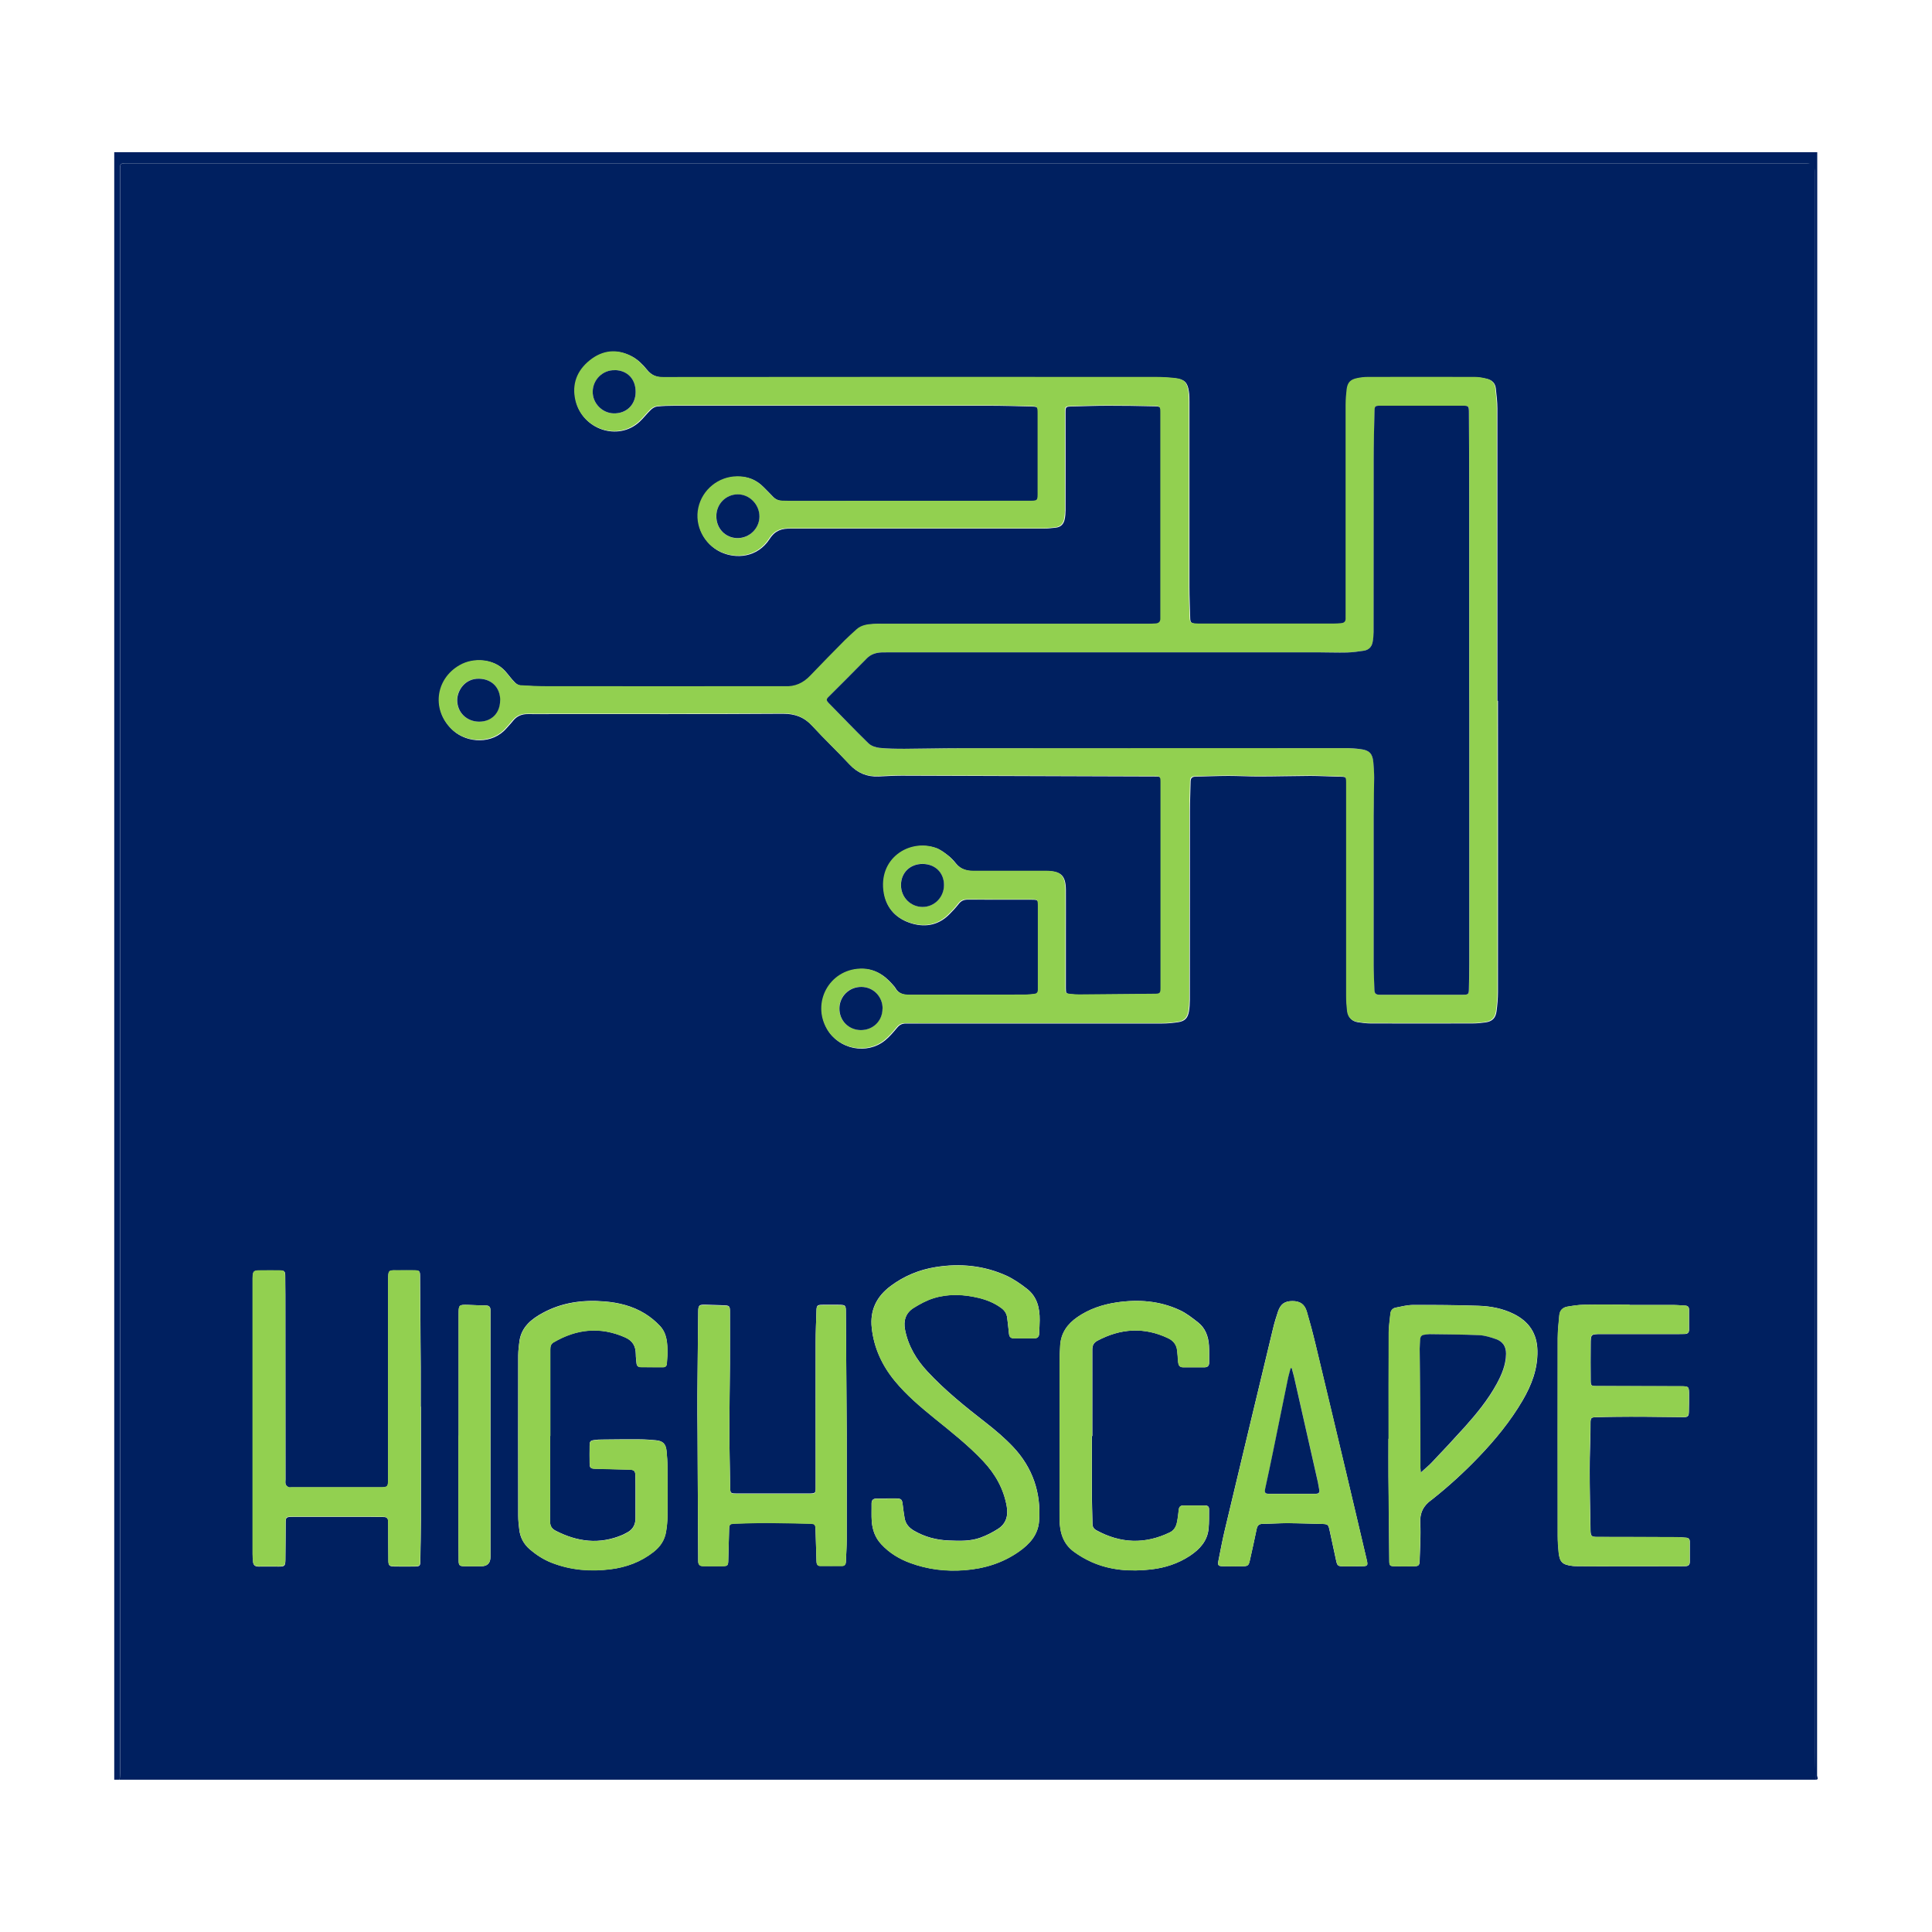
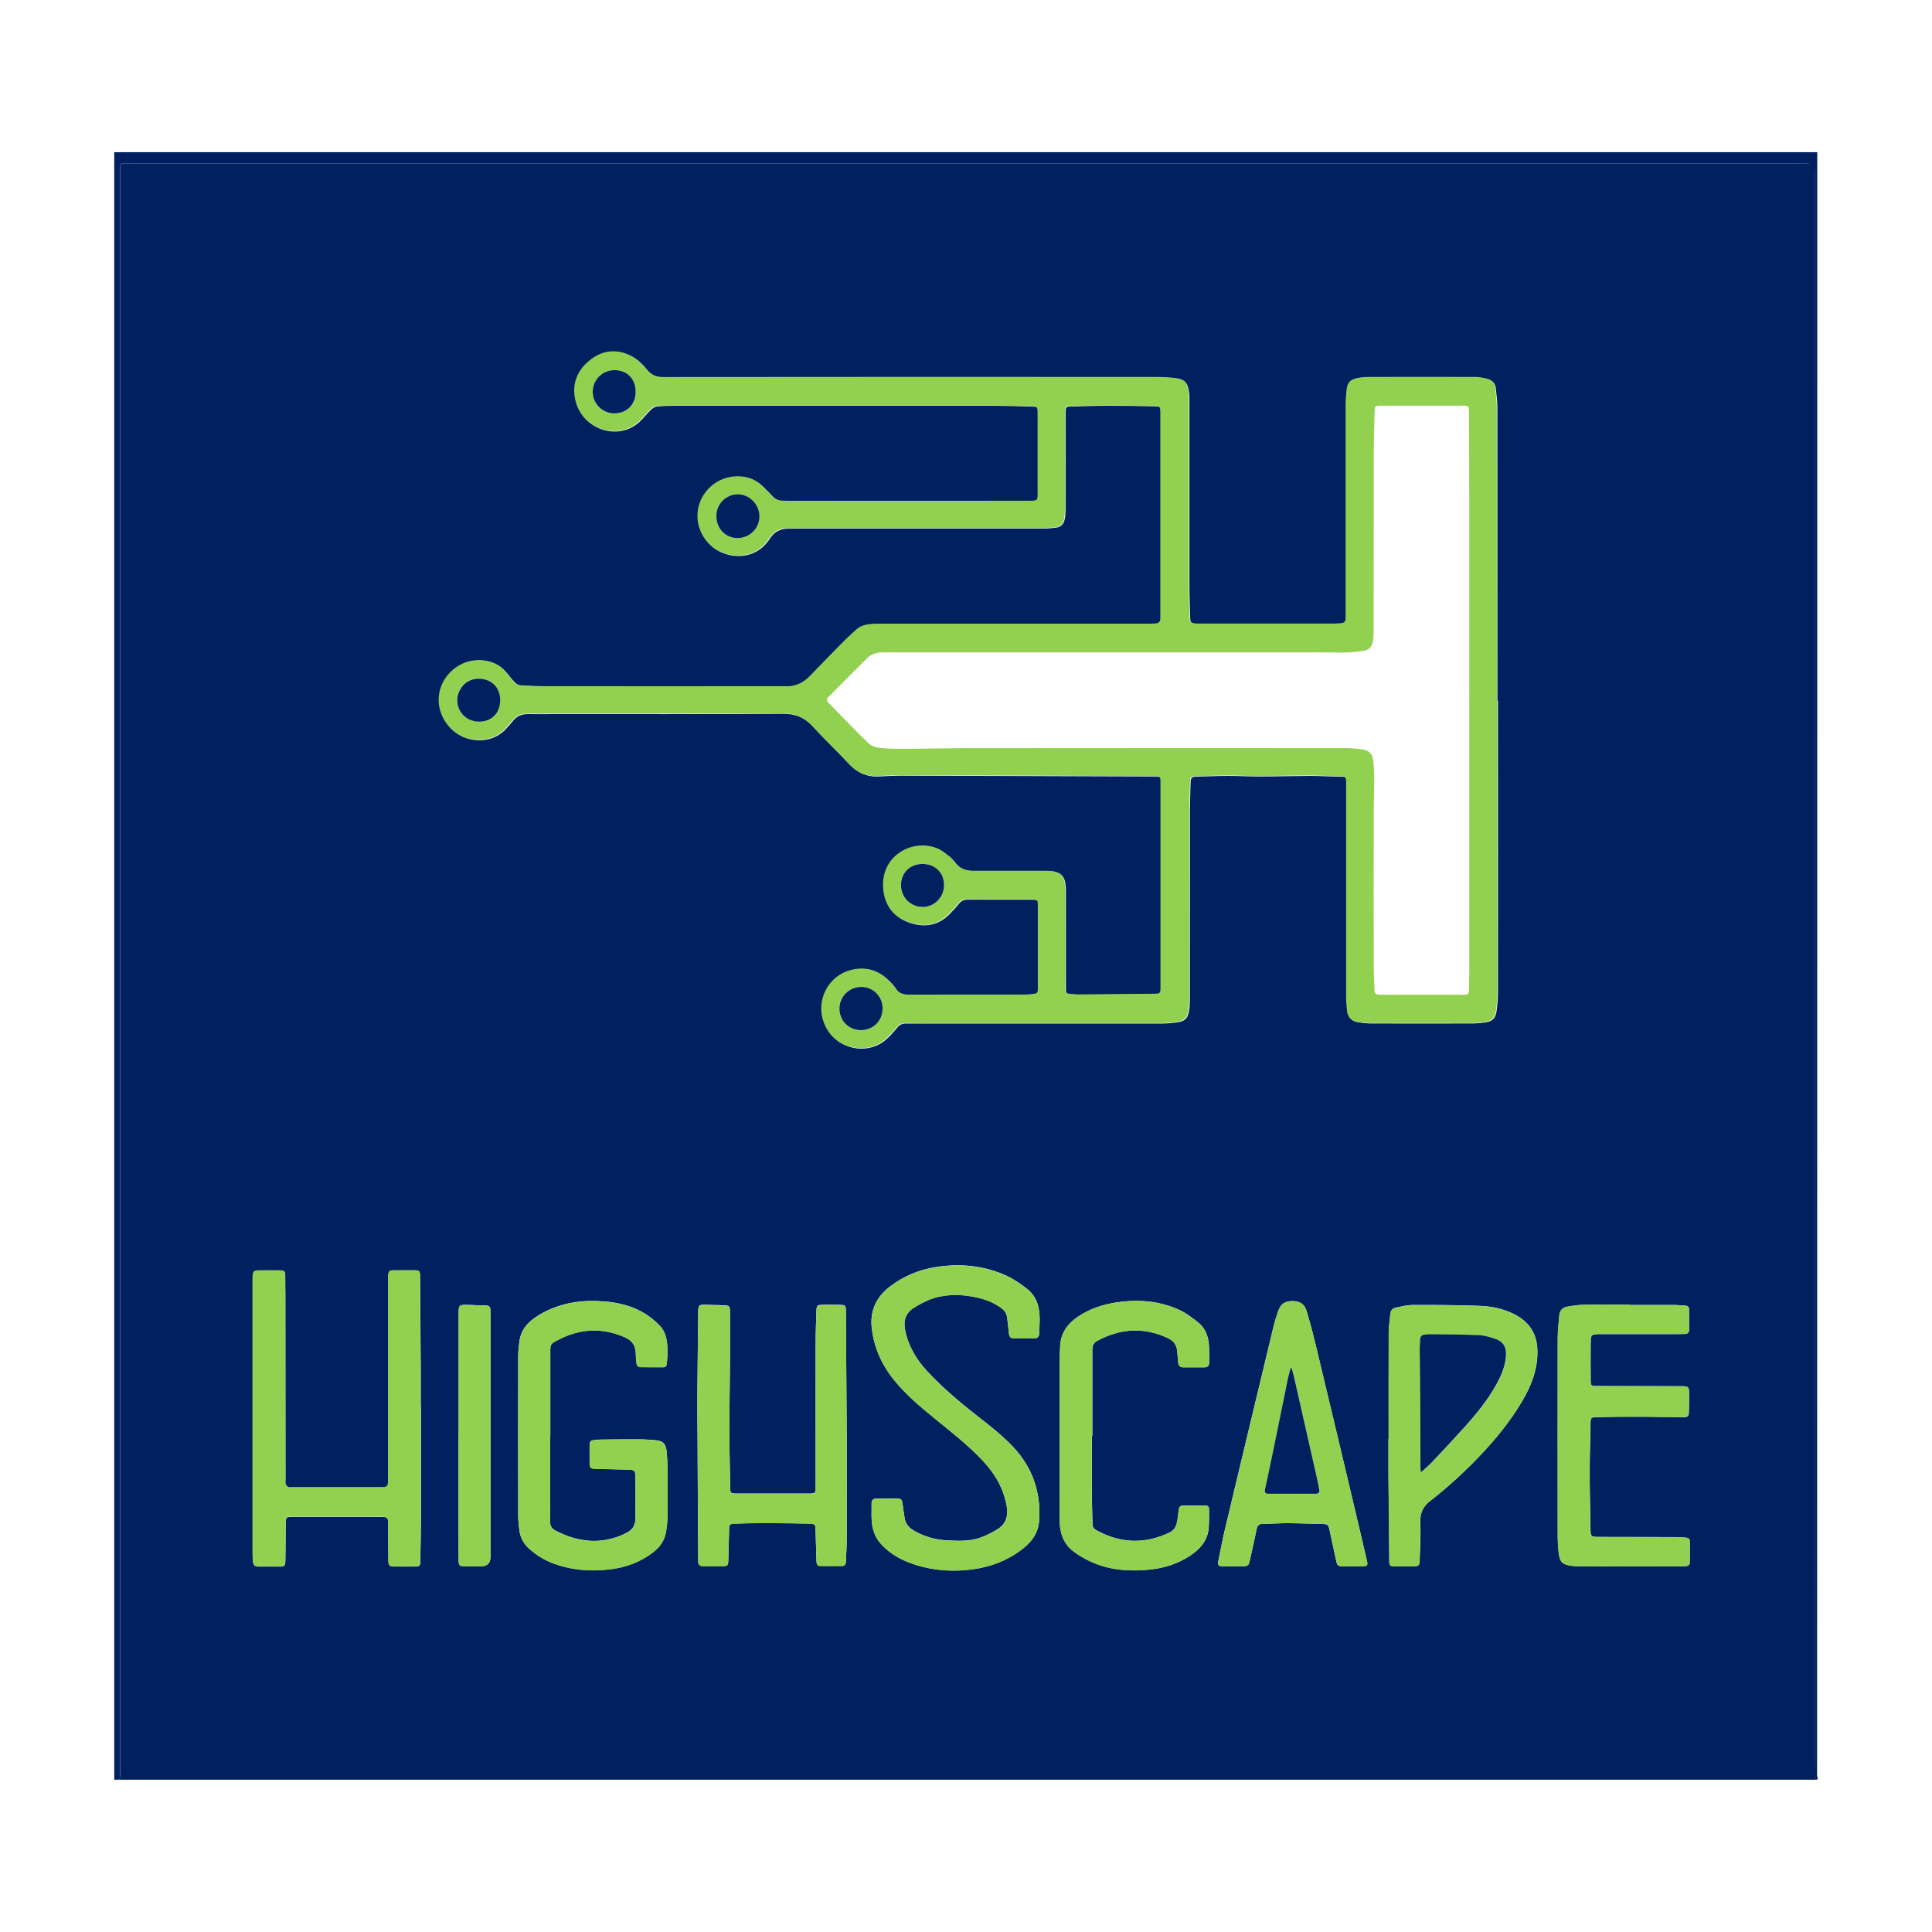
<svg xmlns="http://www.w3.org/2000/svg" id="Capa_1" viewBox="0 0 230 230">
  <defs>
    <style>.cls-1{fill:#92d050;}.cls-2{fill:#002060;}</style>
  </defs>
  <path class="cls-2" d="m216.12,211.87H14.25c.02-.27.05-.53.05-.8V20.19c0-.72.03-.74.77-.75h199.97c1.04,0,1.05,0,1.05,1.07v188.14c0,1.08.02,2.15.04,3.23h0Zm-37.86-128.48c0-11.59,0-23.18,0-34.77,0-.8-.1-1.61-.19-2.41-.07-.58-.44-.95-.99-1.08-.47-.11-.95-.21-1.43-.21-4.25-.02-8.5-.01-12.75,0-.43,0-.86.05-1.28.14-.8.17-1.15.53-1.24,1.34-.07.6-.12,1.21-.12,1.82,0,8.29,0,16.58,0,24.86,0,.2-.01.39,0,.59.01.36-.18.54-.51.56-.3.03-.61.05-.91.05h-15.82c-.23,0-.47,0-.7-.02-.5-.05-.62-.17-.63-.68-.03-1.25-.09-2.51-.09-3.76,0-7.34,0-14.68,0-22.01,0-.41,0-.83-.07-1.23-.15-1.04-.52-1.41-1.56-1.53-.78-.09-1.57-.13-2.36-.13-19.53,0-39.06-.01-58.59.01-.88,0-1.46-.25-2.01-.93-.48-.6-1.08-1.19-1.76-1.55-1.73-.92-3.45-.74-4.98.49-1.53,1.23-2.16,2.84-1.7,4.78.79,3.41,5,4.84,7.55,2.51.48-.44.89-.99,1.36-1.44.19-.18.46-.36.72-.39.7-.08,1.4-.1,2.09-.1,12.5,0,25,0,37.5,0,1.63,0,3.26.05,4.89.09.9.02.91.03.91.96v9.1c0,1.26.09,1.21-1.19,1.21-9.38,0-18.76,0-28.14.01-.36,0-.72,0-1.08-.02-.45-.02-.83-.17-1.15-.51-.35-.38-.73-.74-1.09-1.11-.86-.89-1.9-1.3-3.14-1.28-2.2.03-4.13,1.58-4.6,3.74-.46,2.09.64,4.3,2.6,5.23,1.77.83,4.35.72,5.84-1.58.66-1.02,1.47-1.23,2.51-1.21h30.08c.48,0,.96-.06,1.44-.11.6-.06.95-.41,1.07-.97.08-.36.11-.75.11-1.12.01-3.86,0-7.71,0-11.57,0-.73.02-.75.76-.77,1.41-.03,2.83-.09,4.25-.09,1.85,0,3.69.02,5.54.07.79.02.8.06.8.85v24.06c0,.13-.01.25,0,.38.02.41-.2.59-.58.61-.3.02-.61.03-.91.03h-31.47c-.43,0-.86-.02-1.29.02-.68.05-1.36.14-1.9.63-.48.43-.96.86-1.42,1.32-1.37,1.39-2.75,2.78-4.1,4.2-.84.89-1.83,1.35-3.06,1.27-.22-.01-.43,0-.64,0-9.18,0-18.36,0-27.55,0-1.09,0-2.19-.05-3.28-.12-.25-.02-.53-.19-.71-.38-.41-.42-.76-.91-1.15-1.35-1.29-1.44-3.7-1.62-5.36-.66-2.96,1.7-3.34,5.51-.79,7.77,1.65,1.46,4.63,1.65,6.31-.3.26-.3.54-.58.78-.89.47-.58,1.07-.81,1.8-.8.97.02,1.94,0,2.91,0,9.13,0,18.26.02,27.39-.04,1.46-.01,2.58.41,3.56,1.48,1.43,1.56,2.98,3.02,4.41,4.56.95,1.02,2.07,1.49,3.44,1.43.91-.04,1.82-.1,2.74-.1,10.06.03,20.12.06,30.18.1.67,0,.71.05.71.71v24.49c0,.64-.06.7-.72.71-2.99.03-5.99.06-8.98.08-.32,0-.64-.03-.96-.06-.65-.06-.67-.1-.67-.76v-6.3c0-1.79.01-3.59,0-5.37-.02-1.69-.56-2.22-2.24-2.23h-5.27c-1.15,0-2.3,0-3.44,0-.84,0-1.58-.22-2.14-.92-.28-.36-.62-.71-.99-.99-.42-.32-.87-.66-1.36-.83-3.16-1.09-6.9,1.29-6.17,5.43.32,1.84,1.52,3.03,3.31,3.55,1.68.48,3.2.15,4.45-1.12.38-.38.75-.78,1.08-1.2.29-.38.62-.53,1.09-.53,2.51.02,5.02,0,7.53.01.87,0,.88.01.88.86v9.9c0,.3-.14.47-.44.49-.38.03-.75.09-1.12.09-4.57,0-9.15,0-13.72.01-.73,0-1.35-.14-1.74-.83-.1-.17-.24-.31-.37-.46-1-1.15-2.21-1.88-3.79-1.81-3.66.15-5.77,4.05-3.92,7.21,1.39,2.37,4.69,3.02,6.82,1.31.55-.44,1.02-1,1.48-1.55.28-.33.58-.48,1.01-.48,1.5.01,3.02,0,4.52,0,8.66,0,17.32.01,25.99,0,.63,0,1.25-.06,1.88-.15.83-.12,1.19-.49,1.33-1.32.07-.44.1-.89.1-1.34,0-7.5,0-15,.01-22.5,0-1.16.06-2.33.08-3.49,0-.4.17-.58.58-.59,1.31-.02,2.62-.09,3.92-.09,1.18,0,2.37.07,3.55.07,2.06,0,4.12-.06,6.18-.07,1.09,0,2.18.07,3.28.09,1.12.02,1.07-.06,1.07,1.11v25.08c0,.59.04,1.19.11,1.77.09.72.52,1.17,1.25,1.28.5.07,1,.14,1.49.14,4.04.01,8.07.01,12.11,0,.52,0,1.04-.05,1.55-.12.8-.11,1.22-.5,1.33-1.32.1-.76.17-1.53.17-2.3.01-11.55,0-23.11,0-34.66h-.03ZM50.09,167.45h0c0-1.56,0-3.12,0-4.68-.02-3.62-.05-7.24-.08-10.86,0-.6-.07-.66-.7-.67-.59-.01-1.19-.01-1.77,0-1.27.01-1.33-.19-1.33,1.32,0,7.87,0,15.75,0,23.62,0,.82-.07.89-.89.89h-10.6c-.13,0-.27.03-.37-.02-.14-.07-.29-.21-.34-.34-.06-.18-.02-.39-.02-.59,0-6.6,0-13.2-.01-19.8,0-1.47,0-2.94-.02-4.41,0-.57-.1-.66-.67-.66-.75-.01-1.5-.01-2.26,0-.84,0-.92.07-.95.91v.22c0,10.89,0,21.77,0,32.66,0,.28.03.57.05.86.02.42.23.6.66.6.79-.01,1.58,0,2.37,0,.74,0,.8-.07.82-.8.02-1.44.02-2.87.03-4.3,0-.78.03-.81.83-.82h9.25c.54,0,1.08.02,1.61.02.32,0,.5.16.51.49,0,.2.01.39.01.59,0,1.35,0,2.69.02,4.04,0,.67.1.76.74.77.81.01,1.61.01,2.42,0,.58-.01.64-.09.64-.67.03-1.61.07-3.23.07-4.84.01-4.5,0-9.01,0-13.5v-.02Zm55.54,10.94h0s-1.29.01-1.29.01c-.4,0-.59.19-.58.6.01.7-.03,1.4.02,2.1.08,1.02.4,1.95,1.13,2.73.96,1.04,2.14,1.75,3.44,2.23,2.1.78,4.27,1.03,6.5.86,2.36-.18,4.54-.86,6.48-2.23,1.27-.89,2.25-1.99,2.37-3.61.26-3.38-.77-6.36-3.08-8.82-.99-1.05-2.11-2-3.25-2.89-2.44-1.9-4.84-3.82-6.95-6.09-1.32-1.41-2.29-3.03-2.67-4.95-.22-1.11.06-2.02,1-2.62.75-.47,1.56-.91,2.4-1.17,1.77-.55,3.58-.46,5.37-.03.95.23,1.84.59,2.64,1.17.44.31.7.71.75,1.24.07.62.15,1.24.21,1.87.03.35.21.52.55.53h2.47c.37,0,.56-.19.57-.56.02-.54.06-1.08.06-1.61.02-1.46-.31-2.8-1.53-3.74-.75-.58-1.54-1.13-2.39-1.53-2.7-1.23-5.54-1.51-8.46-1.04-1.96.31-3.76,1.06-5.36,2.25-1.66,1.24-2.49,2.87-2.25,4.99.26,2.39,1.24,4.48,2.75,6.32,1.39,1.68,3.04,3.08,4.73,4.45,1.99,1.61,4.01,3.2,5.77,5.07,1.45,1.54,2.45,3.3,2.82,5.4.19,1.11-.07,2.06-1.03,2.68-.66.42-1.37.79-2.1,1.05-1.2.44-2.47.39-3.73.34-1.49-.05-2.9-.42-4.2-1.18-.59-.35-.99-.82-1.1-1.5-.09-.51-.16-1.03-.22-1.54-.08-.7-.16-.78-.87-.79h-.98Zm-40.12-7.44v-10.28c0-.36.04-.66.39-.87,2.75-1.61,5.57-1.9,8.54-.58.91.41,1.24,1.07,1.25,1.99,0,.38.05.75.09,1.12.03.27.21.42.47.42.89.01,1.79.02,2.69.01.31,0,.44-.18.45-.48.01-.39.07-.79.07-1.18,0-1.16-.05-2.34-.88-3.24-.53-.57-1.15-1.08-1.82-1.49-1.46-.9-3.1-1.3-4.8-1.44-2.55-.21-5.02.11-7.3,1.34-1.38.74-2.57,1.68-2.82,3.37-.08.56-.14,1.14-.15,1.71-.01,6.37-.01,12.73,0,19.1,0,.55.06,1.11.13,1.66.11.92.52,1.7,1.24,2.32.78.67,1.64,1.23,2.59,1.6,2.27.89,4.63,1.08,7.03.78,1.89-.23,3.61-.87,5.12-2.06.8-.62,1.33-1.41,1.49-2.41.1-.6.16-1.21.17-1.82.02-1.94.02-3.88,0-5.81,0-.66-.05-1.33-.11-1.98-.09-.84-.43-1.19-1.25-1.27-.64-.06-1.29-.11-1.93-.11-1.5-.01-3.01,0-4.52.02-.27,0-.54.01-.8.05-.59.07-.65.13-.66.75-.01.66-.01,1.33,0,1.99.01.59.09.67.7.69,1.31.04,2.62.07,3.92.1.67.02.82.1.83.76.03,1.68,0,3.36.01,5.05,0,.82-.38,1.4-1.11,1.74-.15.07-.28.16-.43.22-2.74,1.17-5.38.84-7.97-.5-.49-.26-.67-.6-.66-1.16.02-3.37.01-6.74.01-10.12h0Zm35.29.17h0v-.38c-.03-4.88-.06-9.76-.1-14.64,0-.7-.07-.76-.78-.77-.7,0-1.4-.01-2.1,0-.5.01-.6.11-.62.61-.04,1.29-.1,2.58-.1,3.87-.01,4.74,0,9.47,0,14.21,0,1.06,0,2.11,0,3.17,0,.51-.08.59-.6.6-2.98,0-5.95.01-8.93,0-.57,0-.63-.07-.64-.62-.04-2.38-.1-4.77-.1-7.15,0-2.56.05-5.13.07-7.69.01-2.06,0-4.13,0-6.19,0-.67-.08-.73-.75-.75-.72-.02-1.43-.06-2.15-.07-.79-.02-.87.06-.88.84-.03,3.32-.07,6.63-.1,9.95-.01,1.5,0,3.02.02,4.52.01,2.74.02,5.49.04,8.23.01,2.33.03,4.66.04,6.99,0,.4.19.59.59.58.77,0,1.54.01,2.31,0,.61,0,.67-.08.68-.69.03-1.24.07-2.47.1-3.71.02-.56.09-.64.67-.66,1.29-.03,2.58-.09,3.87-.09,1.65,0,3.3.06,4.95.09.74.01.78.06.8.8.03,1.22.07,2.44.11,3.65,0,.32.07.59.46.59.86,0,1.72.01,2.58,0,.3,0,.44-.17.46-.48.03-.89.1-1.79.1-2.68.01-4.05,0-8.11,0-12.16l-.02.02Zm93.18-15.78v-.02c-1.8,0-3.59-.02-5.38.01-.68.01-1.36.11-2.02.23-.55.1-.89.46-.94,1.03-.08.91-.19,1.82-.19,2.73-.01,7.84-.01,15.67,0,23.51,0,.66.05,1.33.11,1.98.13,1.17.44,1.46,1.61,1.61.16.02.32.03.48.03.86,0,1.72.02,2.58.02,3.27,0,6.53-.01,9.79-.01.22,0,.43,0,.64-.01.32,0,.51-.16.51-.5v-2.42c0-.3-.15-.46-.46-.47-.36-.02-.71-.07-1.07-.07-3.16-.01-6.31-.01-9.47-.02-.71,0-.8-.09-.82-.8-.04-2.37-.1-4.73-.1-7.1,0-1.5.06-3.01.09-4.51.01-.41,0-.83.01-1.24.02-.51.09-.59.61-.6.8-.02,1.61-.05,2.42-.05,1.09-.01,2.18-.02,3.28-.01,1.6.01,3.19.04,4.79.05.48,0,.6-.12.61-.62.02-.66.02-1.33.02-1.99,0-1.05,0-1.07-1.03-1.07-3.33-.01-6.67-.01-10-.02-.62,0-.68-.06-.68-.68-.01-1.43-.02-2.87,0-4.3,0-1.19.03-1.2,1.2-1.21,3.12,0,6.24,0,9.36,0,.22,0,.43,0,.64-.01.32,0,.51-.16.51-.49v-2.42c0-.3-.15-.46-.47-.47-.43-.02-.86-.07-1.29-.07-1.77-.01-3.55,0-5.32,0h-.02Zm-28.68,15.94h0c0,1.47-.01,2.94,0,4.41.03,3.37.06,6.74.1,10.11,0,.58.08.65.66.66.74.01,1.47.01,2.21,0,.64-.01.72-.09.74-.71.04-1.47.15-2.94.07-4.41-.07-1.24.38-2.11,1.35-2.79.05-.03.09-.07.13-.1,1.93-1.53,3.74-3.19,5.44-4.96,1.99-2.07,3.81-4.29,5.27-6.78,1.06-1.82,1.8-3.73,1.76-5.9-.04-2.07-1.01-3.49-2.82-4.39-1.31-.65-2.72-.92-4.16-.97-2.59-.09-5.2-.11-7.79-.1-.71,0-1.41.18-2.11.32-.36.07-.58.34-.62.72-.07.75-.19,1.49-.2,2.25-.02,4.21-.01,8.43-.01,12.64h0Zm-4.3,15.18h0c.36,0,.72.01,1.08,0,.74-.01.79-.07.62-.78-.83-3.51-1.64-7.02-2.48-10.52-1.2-5.04-2.4-10.08-3.61-15.12-.31-1.31-.66-2.61-1.04-3.9-.26-.89-.82-1.25-1.71-1.25-.91,0-1.41.34-1.72,1.25-.23.68-.44,1.37-.6,2.06-1.91,7.95-3.82,15.9-5.71,23.85-.3,1.24-.53,2.49-.78,3.74-.11.56-.02.66.56.67.77.01,1.54,0,2.31,0,.64-.01.73-.08.87-.71.28-1.24.56-2.49.81-3.73.09-.42.29-.61.73-.61,1-.01,2.01-.09,3.01-.08,1.31,0,2.62.06,3.92.09.85.02.87.03,1.05.88.25,1.17.5,2.35.76,3.52.13.57.21.63.8.65.38.01.75,0,1.13,0h0Zm-31.04-15.5h.08c0-3.43,0-6.85,0-10.28,0-.51.16-.84.62-1.08,2.74-1.45,5.52-1.65,8.37-.31.65.3,1.03.77,1.11,1.46.06.46.08.93.12,1.39.03.35.15.63.58.63.86,0,1.72,0,2.58,0,.39,0,.54-.22.53-.59-.01-.66.02-1.33-.02-1.99-.07-1.09-.43-2.09-1.32-2.78-.67-.52-1.36-1.07-2.13-1.43-2.41-1.13-4.96-1.32-7.57-.93-1.66.25-3.24.78-4.64,1.74-1.19.82-1.96,1.89-2.05,3.36-.04.66-.07,1.32-.07,1.99v15.12c0,1.22,0,2.44,0,3.66.01,1.52.43,2.89,1.72,3.82.63.46,1.32.86,2.04,1.19,2.29,1.03,4.71,1.18,7.16.9,1.64-.19,3.19-.7,4.58-1.61,1.16-.77,2.07-1.74,2.23-3.2.08-.78.05-1.57.06-2.36,0-.31-.18-.44-.48-.44h-2.58c-.32,0-.5.14-.54.47-.06.5-.11,1-.21,1.49-.1.53-.34.99-.85,1.24-2.96,1.44-5.88,1.33-8.76-.25-.32-.18-.46-.41-.46-.78-.01-1.13-.07-2.26-.07-3.39-.01-2.35,0-4.7,0-7.05h.02Zm-75.37-.05h-.01v10.49c0,1.45,0,2.91.02,4.36,0,.6.11.69.7.7.66.01,1.33,0,1.99,0,.73,0,1.1-.37,1.1-1.11v-28.85c0-.18,0-.36,0-.54,0-.38-.18-.55-.56-.55-.7,0-1.4-.05-2.1-.07-1.09-.03-1.13,0-1.13,1.08v14.48h0Z" />
  <path class="cls-2" d="m216.12,211.87c-.01-1.08-.04-2.15-.04-3.23V20.51q0-1.07-1.05-1.07H15.06c-.74,0-.77.03-.77.75v190.88c0,.27-.03.53-.05.8h-.64V18.12h202.74c0,64.43,0,128.84-.02,193.27,0,.14.27.5-.2.48Z" />
  <path class="cls-1" d="m178.26,83.39c0,11.55,0,23.11,0,34.66,0,.77-.06,1.54-.17,2.3-.11.82-.52,1.21-1.33,1.32-.51.07-1.04.12-1.55.12-4.04.01-8.07.01-12.11,0-.5,0-1-.06-1.49-.14-.73-.11-1.16-.56-1.25-1.28-.07-.59-.11-1.18-.11-1.77,0-8.36,0-16.72,0-25.08,0-1.17.06-1.08-1.07-1.11-1.09-.02-2.18-.09-3.28-.09-2.06,0-4.12.06-6.18.07-1.18,0-2.37-.07-3.55-.07-1.31,0-2.62.07-3.92.09-.42,0-.58.18-.58.59-.02,1.16-.08,2.33-.08,3.49,0,7.5,0,15-.01,22.5,0,.44-.03.89-.1,1.34-.14.83-.5,1.2-1.33,1.32-.62.09-1.25.15-1.88.15h-25.99c-1.5,0-3.02.02-4.52,0-.43,0-.73.14-1.01.48-.46.55-.93,1.11-1.48,1.55-2.13,1.71-5.44,1.06-6.82-1.31-1.85-3.16.26-7.06,3.92-7.21,1.58-.07,2.79.67,3.79,1.81.13.15.27.29.37.46.39.69,1.01.83,1.74.83,4.57-.01,9.15,0,13.72-.01.38,0,.75-.06,1.12-.09.31-.02.44-.19.44-.49v-9.9c0-.85-.01-.86-.88-.86-2.51,0-5.02.01-7.53-.01-.48,0-.81.15-1.09.53-.32.43-.7.82-1.08,1.2-1.25,1.28-2.78,1.61-4.45,1.12-1.78-.51-2.98-1.72-3.31-3.55-.73-4.14,3.01-6.52,6.17-5.43.49.17.94.51,1.36.83.36.28.7.63.99.99.55.7,1.29.91,2.14.92,1.15,0,2.3,0,3.44,0h5.27c1.68.02,2.22.54,2.24,2.23.02,1.79,0,3.59,0,5.37v6.3c0,.67.03.7.67.76.32.03.64.06.96.06,2.99-.02,5.99-.05,8.98-.08.66,0,.72-.07.72-.71v-24.49c0-.66-.05-.7-.71-.71-10.06-.03-20.12-.07-30.18-.1-.91,0-1.83.05-2.74.1-1.37.06-2.49-.41-3.44-1.43-1.44-1.55-2.98-3-4.41-4.56-.98-1.07-2.09-1.49-3.56-1.48-9.13.06-18.26.03-27.39.04-.97,0-1.94.01-2.91,0-.73-.01-1.33.22-1.8.8-.25.31-.52.59-.78.89-1.68,1.94-4.66,1.76-6.31.3-2.55-2.26-2.18-6.07.79-7.77,1.66-.96,4.08-.78,5.36.66.39.44.74.92,1.15,1.35.18.19.46.36.71.38,1.09.07,2.18.12,3.28.12,9.18.01,18.36,0,27.55,0,.22,0,.43-.01.64,0,1.23.07,2.22-.38,3.06-1.27,1.35-1.42,2.72-2.8,4.1-4.2.46-.46.94-.88,1.42-1.32.54-.48,1.22-.58,1.9-.63.43-.03.86-.02,1.29-.02h31.47c.3,0,.61-.01.91-.03.38-.02.6-.2.58-.61,0-.13,0-.25,0-.38v-24.06c0-.79,0-.83-.8-.85-1.85-.05-3.69-.07-5.54-.07-1.41,0-2.83.05-4.25.09-.74.02-.76.04-.76.77,0,3.86,0,7.71,0,11.57,0,.38-.04.75-.11,1.12-.12.56-.47.92-1.07.97-.48.05-.96.11-1.44.11-9.83,0-19.65,0-29.49,0h-.59c-1.04-.02-1.86.19-2.51,1.21-1.48,2.3-4.06,2.41-5.84,1.58-1.96-.92-3.06-3.13-2.6-5.23.47-2.16,2.4-3.72,4.6-3.74,1.24-.02,2.28.39,3.14,1.28.36.38.74.74,1.09,1.11.31.34.7.49,1.15.51.36.01.72.02,1.08.02,9.38,0,18.76,0,28.14-.01,1.28,0,1.19.05,1.19-1.21v-9.1c0-.93,0-.94-.91-.96-1.63-.03-3.26-.09-4.89-.09-12.5,0-25,0-37.5,0-.7,0-1.4.02-2.09.1-.25.03-.52.21-.72.39-.47.46-.88,1-1.36,1.44-2.55,2.34-6.75.89-7.55-2.51-.45-1.94.18-3.56,1.7-4.78,1.53-1.23,3.25-1.41,4.98-.49.67.36,1.28.95,1.76,1.55.55.69,1.13.93,2.01.93,19.53-.02,39.06-.02,58.59-.01.79,0,1.58.04,2.36.13,1.04.12,1.41.49,1.56,1.53.06.4.07.82.07,1.23,0,7.34,0,14.68,0,22.01,0,1.25.05,2.51.09,3.76.02.51.13.63.63.68.23.02.47.02.7.02h15.82c.3,0,.61-.02.91-.05.34-.03.52-.21.51-.56,0-.2,0-.39,0-.59v-24.86c0-.61.05-1.22.12-1.82.1-.81.44-1.18,1.24-1.34.42-.09.85-.14,1.28-.14,4.25-.01,8.5-.01,12.75,0,.48,0,.96.09,1.43.21.55.14.92.51.99,1.08.09.8.19,1.6.19,2.41.01,11.59,0,23.18.01,34.77h.02Zm-3.35-.04h0v-24.22c0-3.39-.02-6.78-.03-10.17,0-.59-.07-.66-.66-.66h-9.95c-.55,0-.62.07-.63.62-.04,1.94-.1,3.88-.1,5.81-.01,6.83,0,13.67-.01,20.51,0,.41-.03.83-.12,1.23-.12.56-.48.92-1.06,1-.66.09-1.32.19-1.98.21-1.15.02-2.3-.02-3.44-.02h-51.12c-.28,0-.58,0-.86.01-.67.02-1.27.22-1.75.71-1.53,1.54-3.06,3.08-4.59,4.61-.26.26-.19.46.03.68,1.58,1.61,3.14,3.25,4.76,4.82.32.31.85.49,1.31.54.99.11,2,.12,3,.11,2.17,0,4.34-.06,6.51-.07,15.33-.01,30.67-.02,46-.01.61,0,1.22.06,1.82.13.99.13,1.37.54,1.46,1.54.06.63.1,1.25.1,1.88,0,1.5-.06,3.02-.06,4.52-.01,5.92-.01,11.84,0,17.76,0,.99.07,1.97.09,2.96,0,.41.18.57.59.57h10.01c.57,0,.64-.08.65-.67.02-1,.04-2.01.04-3.02v-31.38h0Zm-89.64-21.9c0,1.47,1.07,2.6,2.5,2.62,1.43.02,2.62-1.15,2.63-2.58,0-1.44-1.19-2.64-2.59-2.63-1.41.01-2.53,1.16-2.54,2.59h0Zm-12.08-17.38c-1.42-.03-2.6,1.12-2.63,2.55-.02,1.37,1.11,2.56,2.48,2.59,1.52.04,2.6-.99,2.63-2.5.03-1.55-.97-2.62-2.48-2.65h0Zm-13.66,39.29c0-1.52-1.01-2.53-2.5-2.57-1.7-.05-2.62,1.42-2.62,2.55,0,1.45,1.11,2.55,2.6,2.56,1.49.01,2.5-1.02,2.51-2.55Zm45.52,36.71c.01-1.44-1.09-2.58-2.52-2.59-1.45-.01-2.61,1.12-2.62,2.56-.01,1.44,1.09,2.55,2.53,2.58,1.48.02,2.59-1.07,2.6-2.55h0Zm4.78-17.23c-1.48-.01-2.56,1.04-2.58,2.5-.01,1.45,1.12,2.6,2.56,2.62,1.41.01,2.56-1.16,2.56-2.61s-1.05-2.5-2.55-2.51h0Z" />
  <path class="cls-1" d="m50.09,167.45c0,4.5,0,9.01,0,13.5,0,1.61-.05,3.23-.07,4.84-.01.58-.07.66-.64.67-.81.01-1.61.01-2.42,0-.64,0-.73-.1-.74-.77-.01-1.35-.01-2.69-.02-4.04,0-.2,0-.39-.01-.59-.01-.33-.19-.49-.51-.49-.54,0-1.08-.02-1.61-.02h-9.25c-.8,0-.82.03-.83.82-.01,1.44-.02,2.87-.03,4.3,0,.72-.08.79-.82.8-.79,0-1.58-.01-2.37,0-.42,0-.63-.18-.66-.6-.02-.28-.05-.57-.05-.86,0-10.89,0-21.77,0-32.66v-.22c.03-.83.1-.91.95-.91.75,0,1.5,0,2.26,0,.56.01.66.09.67.66.02,1.47.02,2.94.02,4.41,0,6.6.01,13.2.01,19.8,0,.2-.03.41.02.59.05.14.2.26.34.34.1.06.25.02.37.02h10.6c.82,0,.89-.07.89-.89,0-7.87,0-15.75,0-23.62,0-1.5.06-1.3,1.33-1.32.59,0,1.19,0,1.77,0,.63.01.7.07.7.67.03,3.62.06,7.24.08,10.86.01,1.56,0,3.12,0,4.68h0v.02Z" />
  <path class="cls-1" d="m105.63,178.4h.97c.72.01.79.09.87.79.06.51.14,1.03.22,1.54.11.68.51,1.16,1.1,1.5,1.3.76,2.71,1.12,4.2,1.18,1.25.05,2.53.1,3.73-.34.73-.27,1.44-.63,2.1-1.05.97-.62,1.23-1.56,1.03-2.68-.37-2.1-1.37-3.86-2.82-5.4-1.77-1.88-3.78-3.46-5.77-5.07-1.69-1.37-3.35-2.77-4.73-4.45-1.52-1.84-2.49-3.93-2.75-6.32-.23-2.11.59-3.75,2.25-4.99,1.6-1.19,3.39-1.93,5.36-2.25,2.92-.47,5.76-.19,8.46,1.04.85.39,1.64.95,2.39,1.53,1.21.93,1.54,2.28,1.53,3.74,0,.54-.05,1.08-.06,1.61-.01.38-.21.56-.57.56h-2.47c-.34,0-.51-.18-.55-.53-.06-.63-.14-1.25-.21-1.87-.06-.53-.31-.93-.75-1.24-.8-.58-1.69-.94-2.64-1.17-1.79-.43-3.6-.52-5.37.03-.84.26-1.65.7-2.4,1.17-.94.6-1.23,1.52-1,2.62.39,1.93,1.36,3.54,2.67,4.95,2.11,2.27,4.51,4.19,6.95,6.09,1.14.89,2.26,1.84,3.25,2.89,2.31,2.47,3.33,5.44,3.08,8.82-.12,1.61-1.11,2.72-2.37,3.61-1.94,1.37-4.12,2.04-6.48,2.23-2.23.18-4.41-.09-6.5-.86-1.31-.48-2.48-1.19-3.44-2.23-.72-.78-1.05-1.71-1.13-2.73-.05-.7,0-1.4-.02-2.1,0-.4.18-.6.58-.6h1.29s.01-.02.01-.02Z" />
  <path class="cls-1" d="m65.5,170.96c0,3.37.01,6.74-.01,10.12,0,.56.17.91.66,1.16,2.59,1.33,5.23,1.67,7.97.5.15-.06.28-.15.43-.22.74-.35,1.11-.92,1.11-1.74,0-1.68.02-3.36-.01-5.05-.01-.66-.16-.75-.83-.76-1.31-.03-2.62-.07-3.92-.1-.6-.02-.69-.1-.7-.69-.01-.66-.01-1.33,0-1.99,0-.62.06-.68.66-.75.27-.03.54-.04.8-.05,1.5-.01,3.02-.03,4.52-.02.64,0,1.29.05,1.93.11.83.08,1.17.43,1.25,1.27.07.66.11,1.32.11,1.98.01,1.94.02,3.88,0,5.81,0,.6-.07,1.22-.17,1.82-.16,1-.7,1.79-1.49,2.41-1.51,1.18-3.24,1.82-5.12,2.06-2.41.3-4.76.11-7.03-.78-.96-.38-1.81-.93-2.59-1.6-.71-.62-1.12-1.4-1.24-2.32-.07-.55-.13-1.11-.13-1.66-.01-6.37-.01-12.73,0-19.1,0-.57.06-1.15.15-1.71.25-1.69,1.44-2.63,2.82-3.37,2.29-1.22,4.75-1.55,7.3-1.34,1.7.14,3.34.54,4.8,1.44.66.41,1.29.92,1.82,1.49.84.9.88,2.08.88,3.24,0,.39-.06.79-.07,1.18-.01.31-.15.48-.45.48-.89,0-1.79,0-2.69-.01-.27,0-.44-.15-.47-.42-.04-.37-.09-.75-.09-1.12-.02-.92-.34-1.58-1.25-1.99-2.96-1.32-5.79-1.03-8.54.58-.35.21-.39.51-.39.87v10.28h0Z" />
  <path class="cls-1" d="m100.8,171.13c0,4.05,0,8.11,0,12.16,0,.89-.07,1.79-.1,2.68-.01.31-.15.47-.46.48-.86,0-1.72,0-2.58,0-.39,0-.45-.27-.46-.59-.03-1.22-.07-2.43-.11-3.65-.02-.74-.06-.79-.8-.8-1.65-.03-3.3-.08-4.95-.09-1.29,0-2.58.05-3.87.09-.58.02-.65.09-.67.66-.03,1.24-.07,2.47-.1,3.71-.02.61-.08.68-.68.69-.77.01-1.54,0-2.31,0-.4,0-.59-.18-.59-.58-.01-2.33-.03-4.66-.04-6.99-.02-2.74-.03-5.49-.04-8.23,0-1.5-.02-3.02-.02-4.52.02-3.32.06-6.63.1-9.95,0-.78.09-.85.88-.84.72.02,1.43.06,2.15.07.67.02.75.07.75.75,0,2.06.02,4.13,0,6.19-.02,2.56-.07,5.13-.07,7.69,0,2.38.06,4.77.1,7.15.01.55.07.61.64.62,2.98,0,5.95,0,8.93,0,.52,0,.6-.08.6-.6.01-1.06,0-2.11,0-3.17,0-4.74,0-9.47,0-14.21,0-1.29.06-2.58.1-3.87.02-.49.11-.59.62-.61.7-.02,1.4-.01,2.1,0,.71,0,.77.07.78.77.03,4.88.07,9.76.1,14.64v.38h0l.02-.02Z" />
  <path class="cls-1" d="m193.98,155.35h5.32c.43,0,.86.06,1.29.07.31.01.47.17.47.47v2.42c0,.33-.19.48-.51.49-.22,0-.43.01-.64.01-3.12,0-6.24,0-9.36,0-1.17,0-1.19.02-1.2,1.21-.01,1.43,0,2.87,0,4.3,0,.62.07.68.68.68,3.33,0,6.67.01,10,.02,1.03,0,1.04.02,1.03,1.07,0,.66,0,1.33-.02,1.99-.02.5-.13.62-.61.62-1.6,0-3.19-.03-4.79-.05-1.09,0-2.18,0-3.28.01-.8,0-1.61.03-2.42.05-.52.02-.59.09-.61.6-.01.41,0,.83-.01,1.24-.03,1.5-.1,3.01-.09,4.51.01,2.37.06,4.73.1,7.1.01.72.11.8.82.8,3.16,0,6.31,0,9.47.02.36,0,.71.06,1.07.07.31.01.46.17.46.47v2.42c0,.34-.18.48-.51.5-.22,0-.43.01-.64.01-3.27,0-6.53.01-9.79.01-.86,0-1.72,0-2.58-.02-.16,0-.32,0-.48-.03-1.17-.15-1.48-.44-1.61-1.61-.07-.66-.11-1.32-.11-1.98-.01-7.84-.01-15.67,0-23.51,0-.91.11-1.82.19-2.73.05-.58.39-.93.94-1.03.67-.11,1.35-.22,2.02-.23,1.79-.03,3.59-.01,5.38-.01v.02h.02Z" />
  <path class="cls-1" d="m165.3,171.29c0-4.21-.01-8.43.01-12.64,0-.75.13-1.49.2-2.25.03-.39.26-.65.62-.72.7-.14,1.41-.32,2.11-.32,2.6,0,5.2.01,7.79.1,1.44.05,2.85.32,4.16.97,1.81.9,2.79,2.31,2.82,4.39.04,2.17-.7,4.08-1.76,5.9-1.45,2.49-3.27,4.71-5.27,6.78-1.7,1.77-3.52,3.43-5.44,4.96-.04.03-.08.07-.13.1-.97.68-1.41,1.54-1.35,2.79.08,1.46-.03,2.94-.07,4.41-.02.63-.09.7-.74.71-.74.01-1.47.01-2.21,0-.58-.01-.66-.08-.66-.66-.04-3.37-.07-6.74-.1-10.11-.01-1.47,0-2.94,0-4.41h0Zm3.88,4c.51-.47.96-.84,1.35-1.25,1.31-1.38,2.61-2.76,3.88-4.18,1.41-1.58,2.76-3.21,3.77-5.08.61-1.12,1.12-2.29,1.13-3.6.01-.87-.39-1.46-1.17-1.74-.65-.23-1.34-.46-2.02-.48-1.97-.1-3.94-.09-5.91-.12-.21,0-.43.05-.64.07-.29.03-.46.19-.47.49-.03.39-.07.79-.07,1.18.02,1.92.06,3.84.07,5.75.02,2.82.01,5.63.02,8.44,0,.14.03.27.07.53h0Z" />
  <path class="cls-1" d="m161.01,186.47c-.38,0-.75,0-1.13,0-.59-.02-.67-.08-.8-.65-.26-1.17-.51-2.35-.76-3.52-.18-.85-.2-.87-1.05-.88-1.31-.02-2.62-.08-3.92-.09-1,0-2.01.07-3.01.08-.44,0-.64.19-.73.61-.26,1.25-.54,2.49-.81,3.73-.14.63-.22.7-.87.71-.77.01-1.54.02-2.31,0-.59-.01-.68-.11-.56-.67.25-1.25.48-2.5.78-3.74,1.89-7.95,3.8-15.9,5.71-23.85.17-.7.38-1.39.6-2.06.31-.91.82-1.25,1.72-1.25s1.45.36,1.71,1.25c.38,1.29.72,2.59,1.04,3.9,1.21,5.04,2.42,10.08,3.61,15.12.83,3.51,1.65,7.02,2.48,10.52.17.71.11.77-.62.78h-1.08,0Zm-7.22-23.58l-.14.02c-.11.45-.25.89-.34,1.35-.58,2.81-1.14,5.62-1.72,8.43-.31,1.53-.64,3.05-.97,4.58-.07.32-.06.58.37.58h5.69c.33,0,.44-.17.38-.49-.08-.37-.12-.74-.21-1.11-.93-4.13-1.86-8.25-2.8-12.37-.07-.32-.17-.65-.26-.97h0Z" />
  <path class="cls-1" d="m129.97,170.96c0,2.35,0,4.7,0,7.05,0,1.13.06,2.26.07,3.39,0,.36.14.6.46.78,2.88,1.57,5.8,1.68,8.76.25.51-.25.75-.71.85-1.24.1-.49.15-.99.21-1.49.04-.32.22-.47.54-.47h2.58c.3,0,.48.13.48.44,0,.79.02,1.58-.06,2.36-.15,1.46-1.07,2.43-2.23,3.2-1.39.92-2.93,1.42-4.58,1.61-2.46.28-4.88.13-7.16-.9-.71-.32-1.4-.72-2.04-1.19-1.29-.93-1.7-2.3-1.72-3.82-.01-1.22,0-2.44,0-3.66,0-5.04,0-10.08,0-15.12,0-.66.03-1.33.07-1.99.1-1.48.87-2.54,2.05-3.36,1.4-.97,2.97-1.49,4.64-1.74,2.6-.39,5.16-.21,7.57.93.76.36,1.45.91,2.13,1.43.89.7,1.25,1.69,1.32,2.78.05.66.01,1.33.02,1.99,0,.37-.15.58-.53.59-.86,0-1.72,0-2.58,0-.43,0-.54-.28-.58-.63-.05-.46-.06-.93-.12-1.39-.09-.7-.46-1.16-1.11-1.46-2.85-1.34-5.63-1.14-8.37.31-.46.24-.62.58-.62,1.08.01,3.43,0,6.85,0,10.28h-.1Z" />
  <path class="cls-1" d="m54.59,170.91v-14.48c0-1.09.03-1.11,1.13-1.08.7.02,1.4.06,2.1.07.39,0,.56.17.56.55v29.38c0,.74-.37,1.11-1.1,1.11-.66,0-1.33.01-1.99,0-.59-.01-.68-.1-.7-.7-.02-1.45-.02-2.91-.02-4.36v-10.49h.02Z" />
-   <path class="cls-2" d="m174.91,83.35v31.38c0,1-.02,2.01-.04,3.02-.01.59-.07.67-.65.67h-10.01c-.41,0-.58-.16-.59-.57-.02-.99-.09-1.97-.09-2.96,0-5.92,0-11.84,0-17.76,0-1.5.05-3.02.06-4.52,0-.63-.04-1.25-.1-1.88-.09-1-.47-1.41-1.46-1.54-.6-.08-1.21-.13-1.82-.13-15.33,0-30.67,0-46,.01-2.17,0-4.34.06-6.51.07-1,0-2.01-.01-3-.11-.46-.05-.99-.23-1.31-.54-1.62-1.57-3.17-3.21-4.76-4.82-.22-.22-.3-.42-.03-.68,1.54-1.53,3.07-3.07,4.59-4.61.48-.49,1.08-.68,1.75-.71.28-.01.58-.01.86-.01h51.12c1.15,0,2.3.05,3.44.02.66-.02,1.32-.11,1.98-.21.58-.08.95-.44,1.06-1,.09-.4.11-.82.12-1.23,0-6.83,0-13.67.01-20.51,0-1.94.06-3.88.1-5.81.01-.55.08-.62.63-.62h9.95c.58,0,.65.07.66.66.02,3.39.03,6.78.03,10.17v24.22h.01Z" />
-   <path class="cls-2" d="m85.28,61.44c0-1.44,1.13-2.58,2.54-2.59,1.4-.01,2.59,1.2,2.59,2.63s-1.19,2.59-2.63,2.58c-1.43-.02-2.51-1.15-2.5-2.62h0Z" />
+   <path class="cls-2" d="m85.28,61.44c0-1.44,1.13-2.58,2.54-2.59,1.4-.01,2.59,1.2,2.59,2.63s-1.19,2.59-2.63,2.58c-1.43-.02-2.51-1.15-2.5-2.62Z" />
  <path class="cls-2" d="m73.19,44.06c1.52.03,2.51,1.09,2.48,2.65-.03,1.51-1.12,2.54-2.63,2.5-1.37-.04-2.5-1.22-2.48-2.59.02-1.44,1.21-2.59,2.63-2.55h0Z" />
  <path class="cls-2" d="m59.54,83.36c0,1.53-1.02,2.56-2.51,2.55-1.49-.01-2.6-1.11-2.6-2.56,0-1.13.91-2.6,2.62-2.55,1.49.04,2.5,1.05,2.5,2.57Z" />
  <path class="cls-2" d="m105.06,120.08c-.01,1.48-1.13,2.56-2.6,2.55-1.44-.02-2.54-1.13-2.53-2.58.01-1.44,1.17-2.57,2.62-2.56,1.42.01,2.53,1.15,2.52,2.59h0Z" />
  <path class="cls-2" d="m109.83,102.85c1.5.01,2.55,1.04,2.55,2.51s-1.16,2.62-2.56,2.61c-1.44-.01-2.57-1.17-2.56-2.62.01-1.46,1.09-2.51,2.58-2.5h0Z" />
  <path class="cls-2" d="m169.17,175.29c-.03-.26-.07-.39-.07-.53,0-2.82,0-5.63-.02-8.44-.01-1.92-.05-3.84-.07-5.75,0-.39.05-.79.07-1.18.02-.29.19-.46.47-.49.21-.02.43-.07.64-.07,1.97.03,3.94.03,5.91.12.68.03,1.37.25,2.02.48.78.28,1.18.87,1.17,1.74-.02,1.32-.52,2.48-1.13,3.6-1.02,1.87-2.37,3.51-3.77,5.08-1.27,1.41-2.57,2.8-3.88,4.18-.39.42-.84.78-1.35,1.25h0Z" />
  <path class="cls-2" d="m153.78,162.89c.09.32.18.64.26.97.93,4.13,1.87,8.25,2.8,12.37.09.36.13.74.21,1.11.07.32-.05.48-.38.49h-5.69c-.43,0-.44-.26-.37-.58.33-1.52.66-3.05.97-4.58.58-2.81,1.14-5.62,1.72-8.43.09-.46.23-.9.34-1.35l.14-.02h0Z" />
</svg>